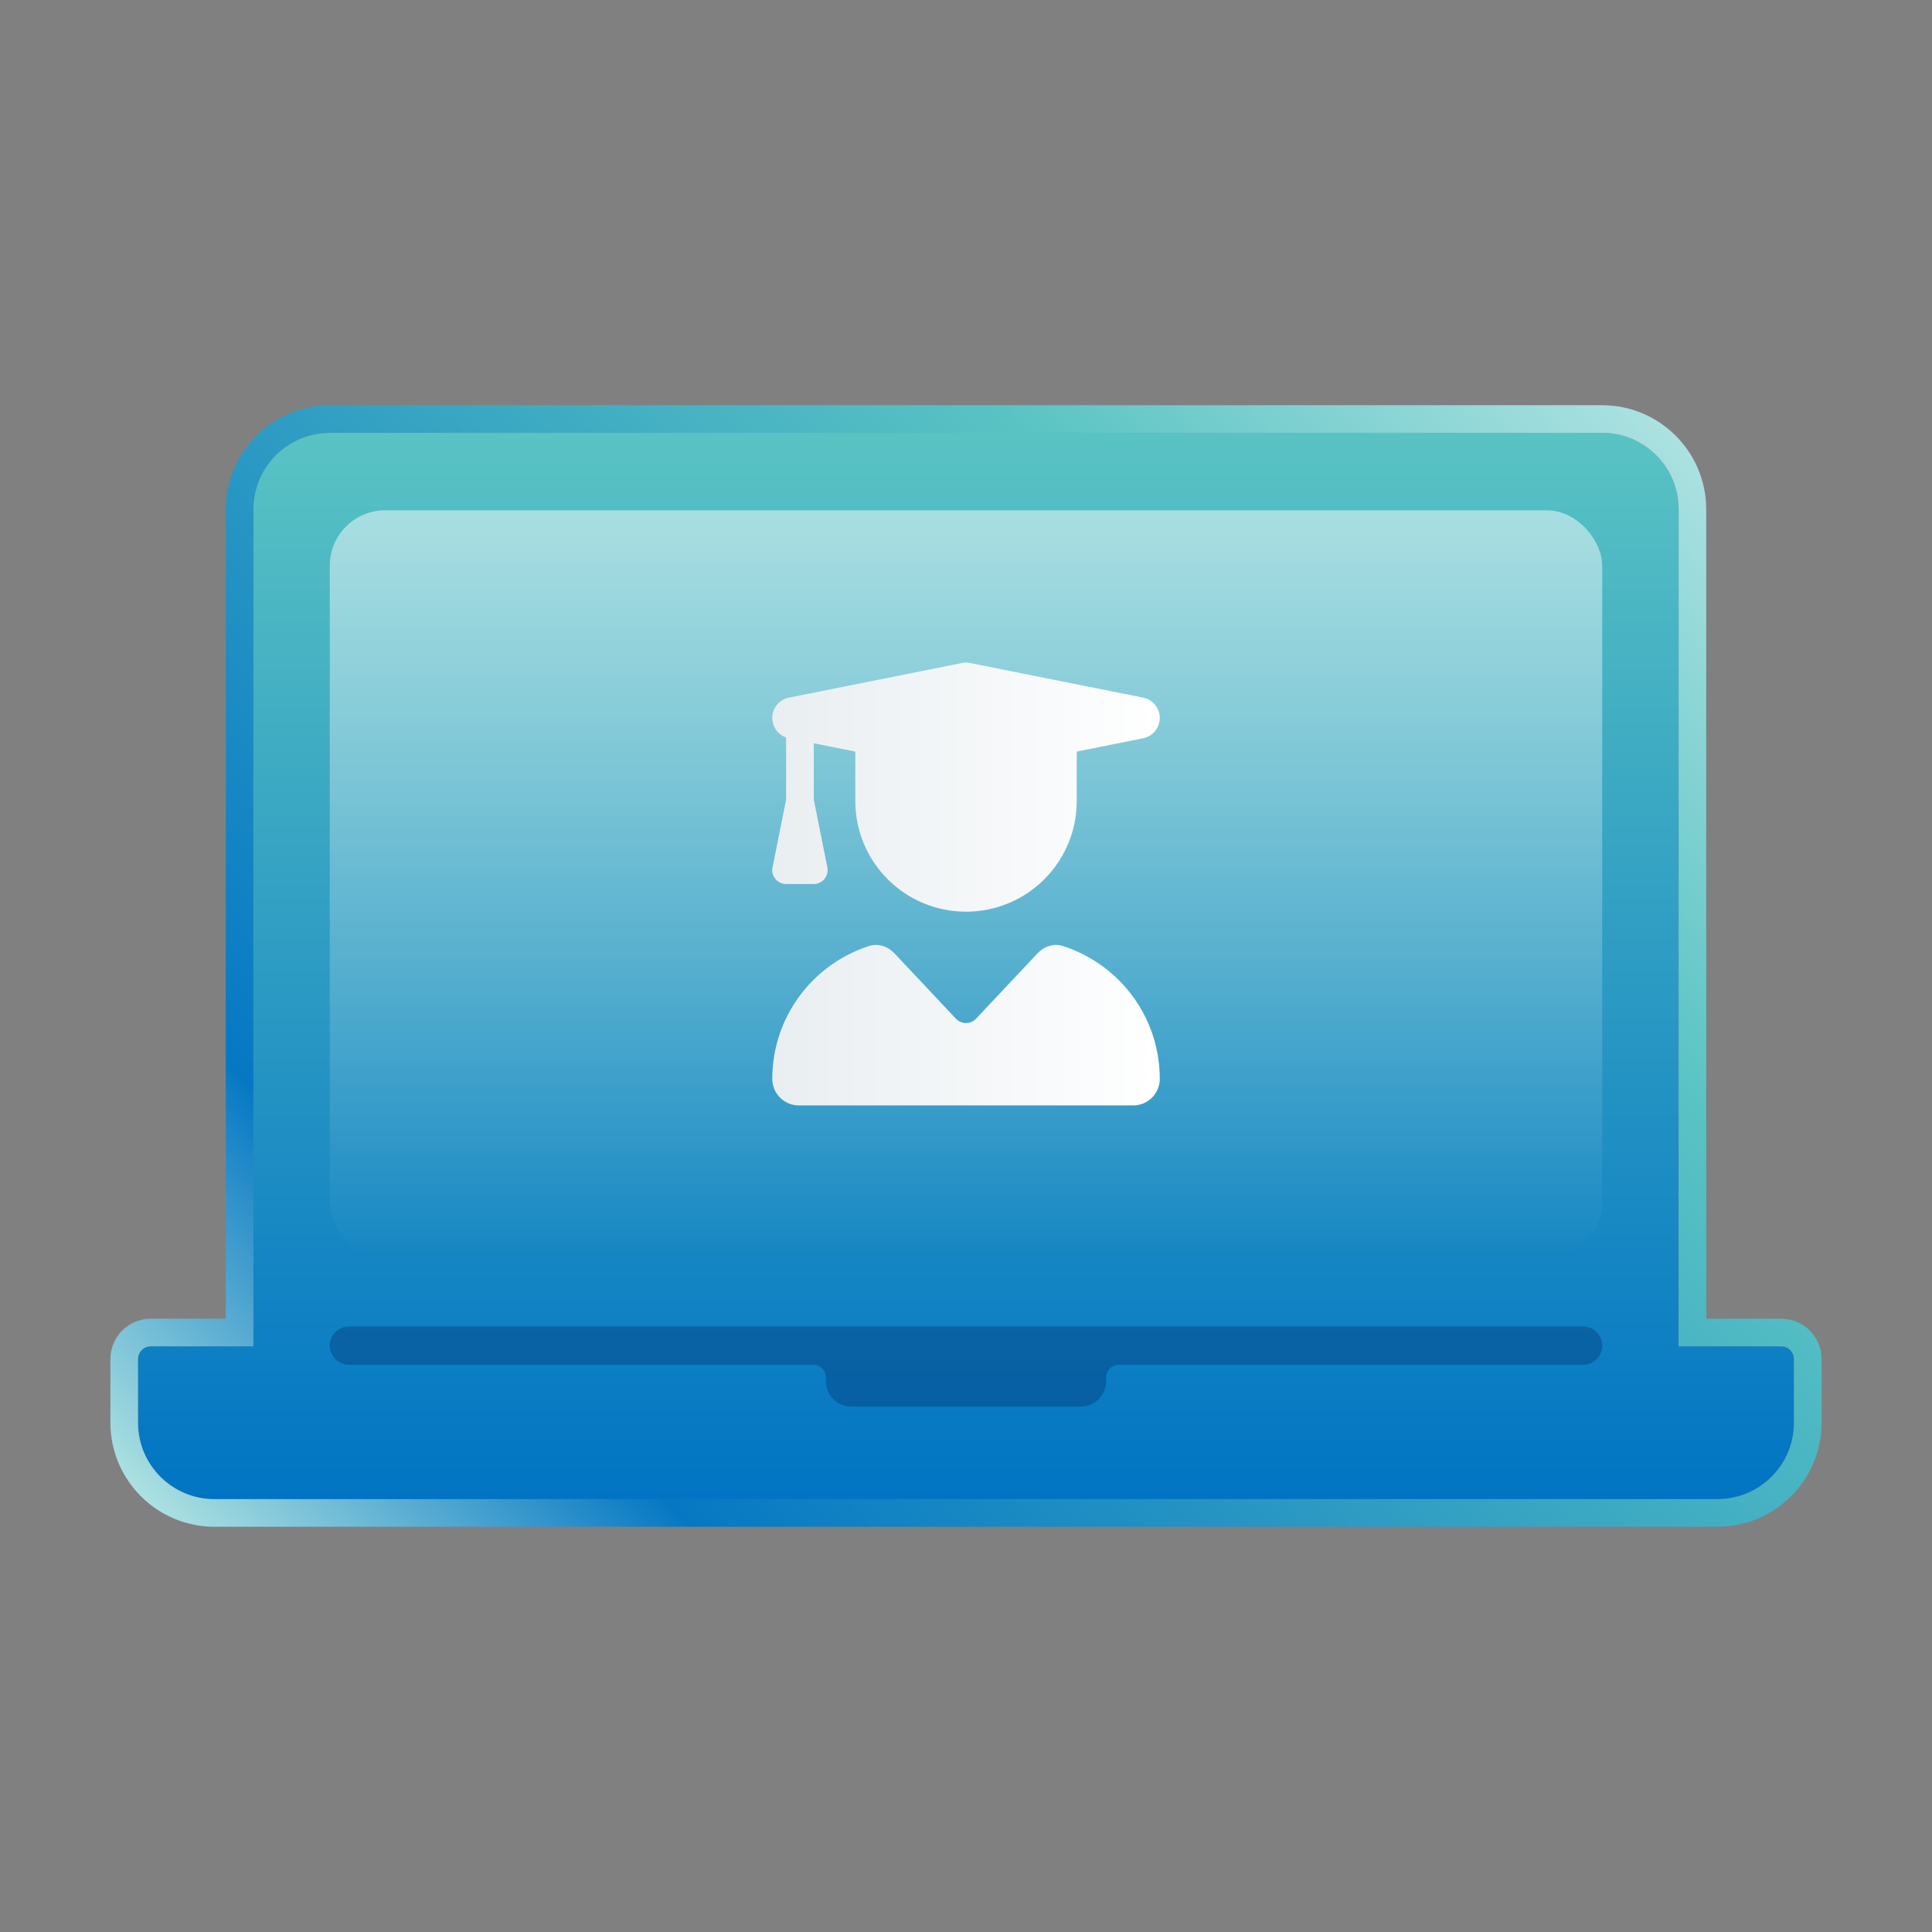
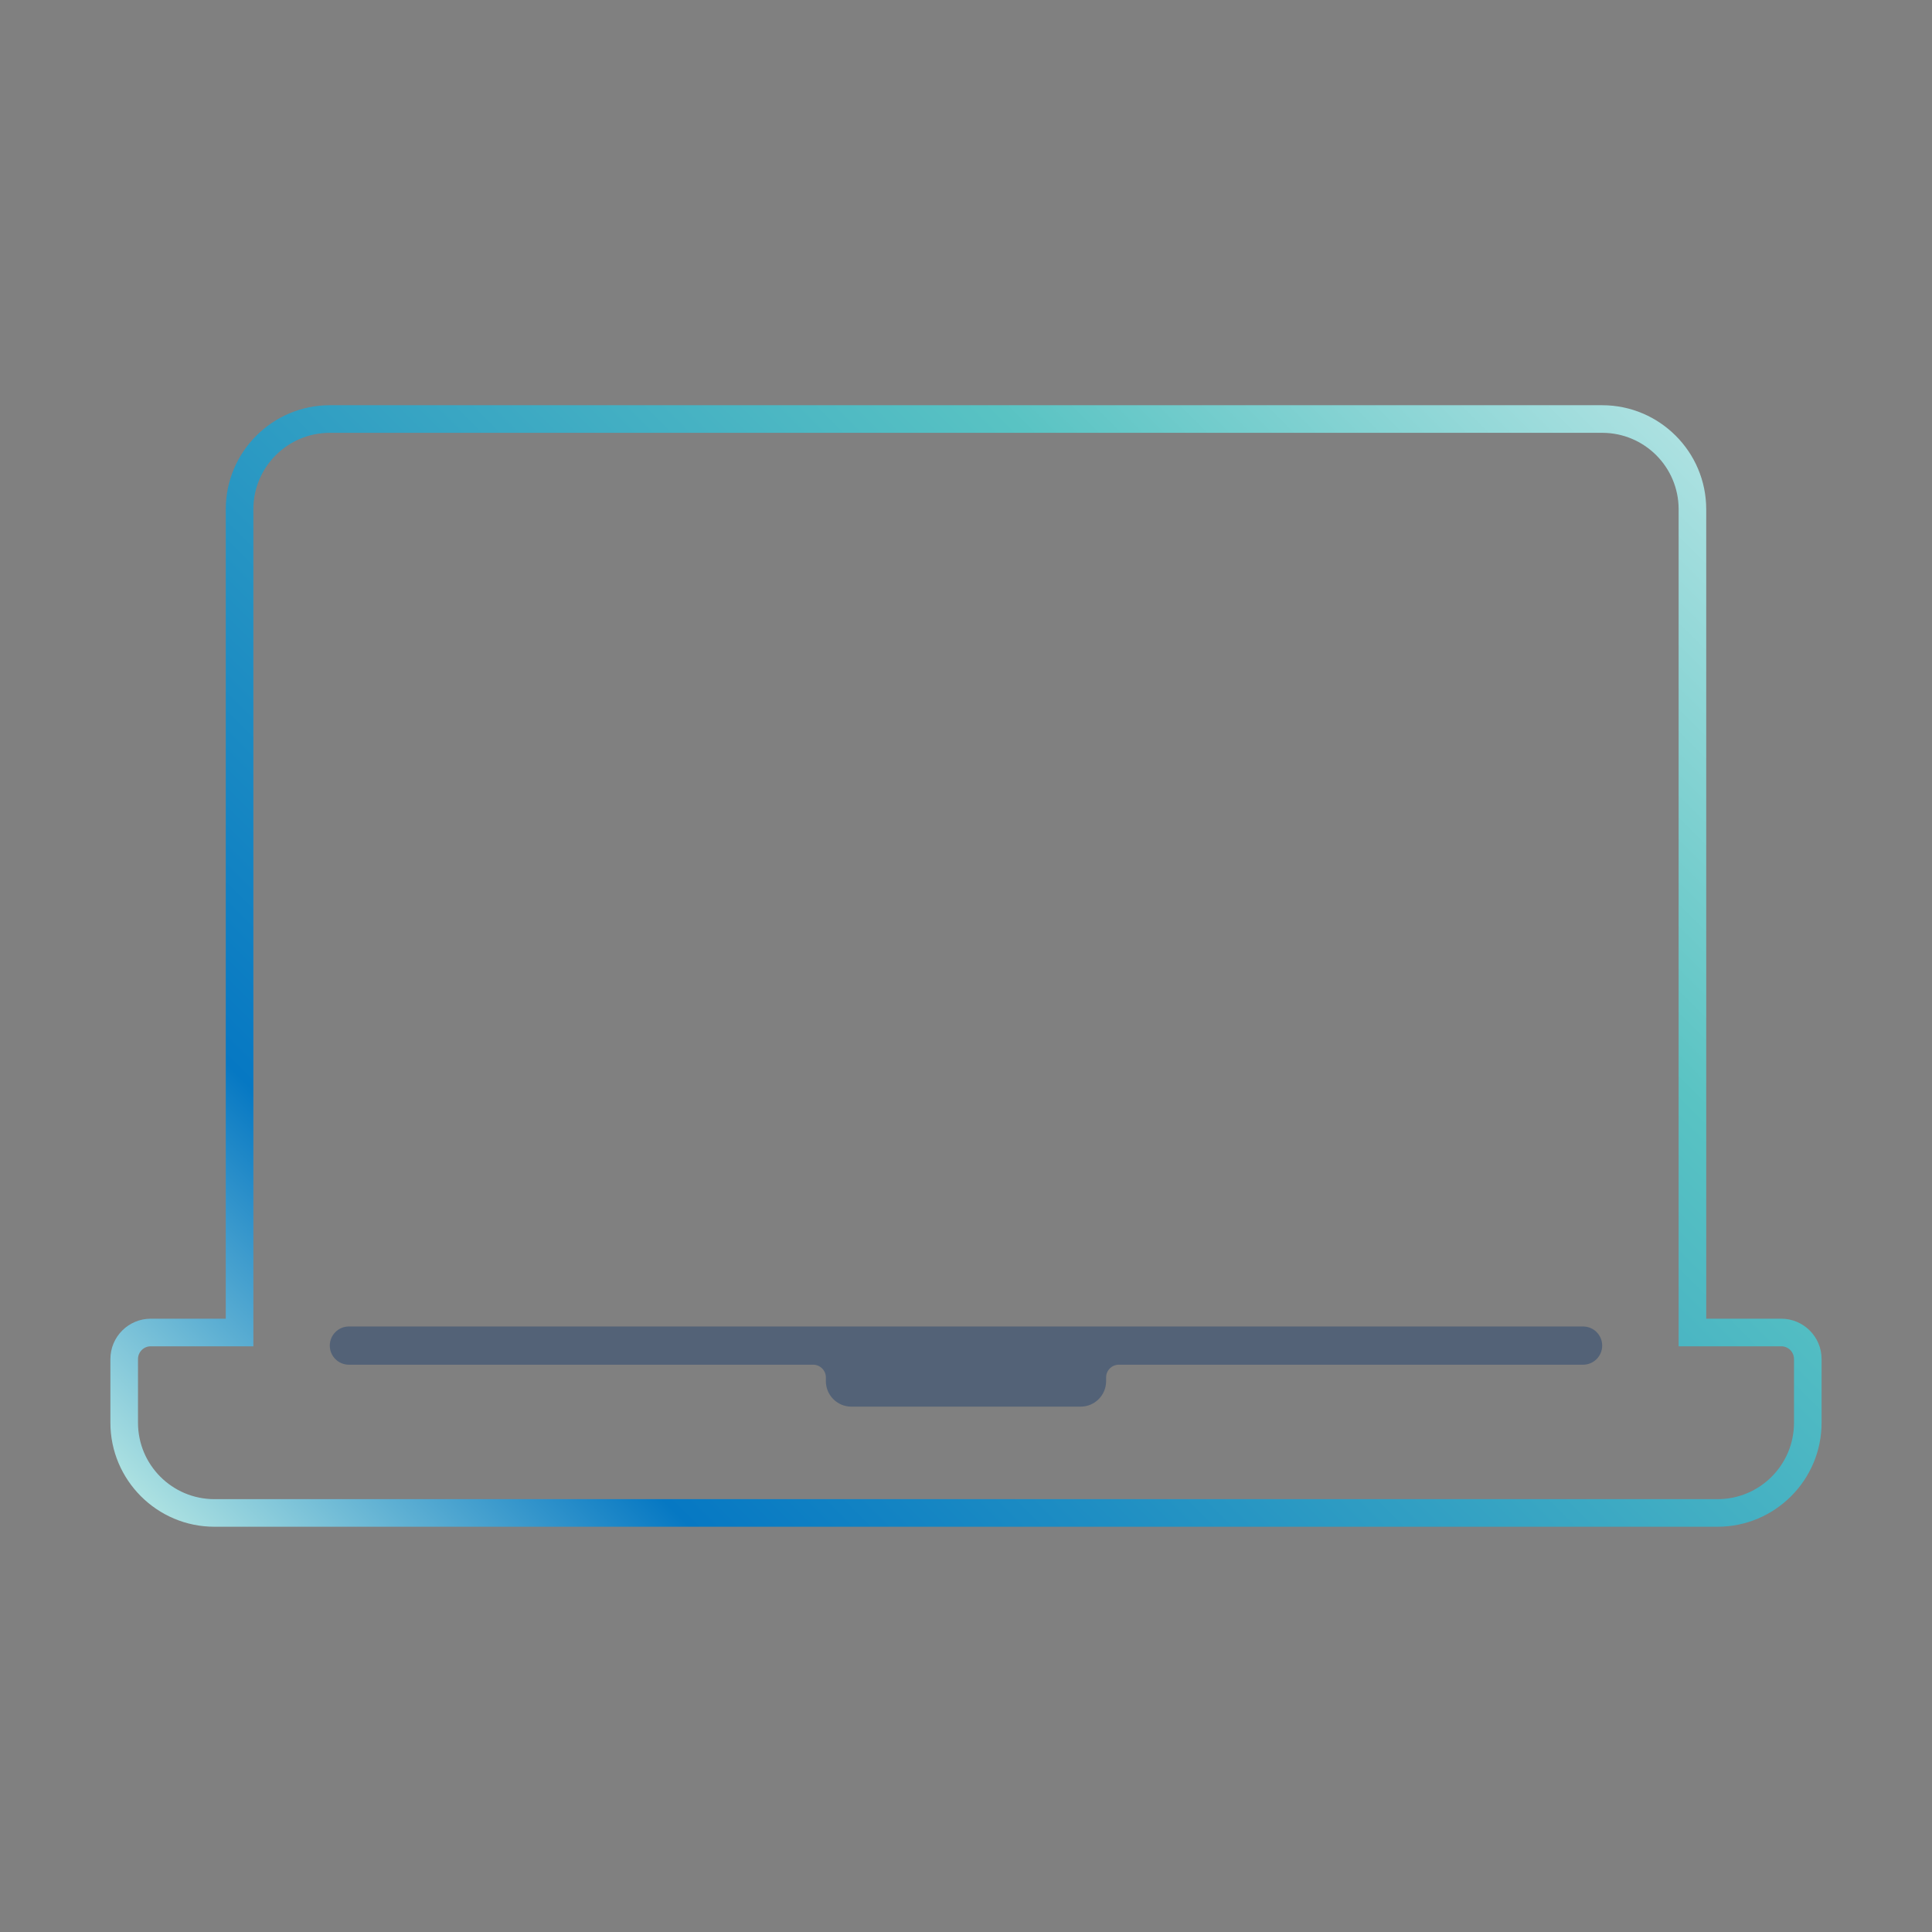
<svg xmlns="http://www.w3.org/2000/svg" id="Layer_1" version="1.1" viewBox="0 0 140 140">
  <rect x="0" y="0" width="140" height="140" fill="#808080" stroke="none" />
  <defs>
    <style>
      .st0 {
        fill: none;
      }

      .st1 {
        fill: url(#linear-gradient2);
      }

      .st2 {
        fill: url(#linear-gradient1);
      }

      .st3 {
        fill: url(#linear-gradient3);
      }

      .st4 {
        fill: url(#linear-gradient);
      }

      .st5 {
        fill: #00488f;
      }

      .st6 {
        opacity: .15;
      }

      .st7 {
        fill: #002c69;
        opacity: .35;
      }

      .st8 {
        clip-path: url(#clippath);
      }
    </style>
    <clipPath id="clippath">
-       <path class="st0" d="M121.64,97.559v-60.656c0-3.059-2.48-5.538-5.538-5.538H23.898c-3.059,0-5.538,2.48-5.538,5.538v60.656h-7.437c-.51,0-.923.413-.923.923v4.615c0,3.059,2.48,5.538,5.538,5.538h108.923c3.059,0,5.538-2.48,5.538-5.538v-4.615c0-.51-.413-.923-.923-.923h-7.437Z" />
+       <path class="st0" d="M121.64,97.559v-60.656c0-3.059-2.48-5.538-5.538-5.538H23.898c-3.059,0-5.538,2.48-5.538,5.538v60.656h-7.437v4.615c0,3.059,2.48,5.538,5.538,5.538h108.923c3.059,0,5.538-2.48,5.538-5.538v-4.615c0-.51-.413-.923-.923-.923h-7.437Z" />
    </clipPath>
    <linearGradient id="linear-gradient" x1="70" y1="108.636" x2="70" y2="31.364" gradientUnits="userSpaceOnUse">
      <stop offset="0" stop-color="#0174c3" />
      <stop offset="1" stop-color="#59c3c3" />
    </linearGradient>
    <linearGradient id="linear-gradient1" x1="22.982" y1="121.197" x2="117.017" y2="27.162" gradientUnits="userSpaceOnUse">
      <stop offset="0" stop-color="#ace1e1" />
      <stop offset=".2" stop-color="#0678c3" />
      <stop offset=".75" stop-color="#59c3c3" />
      <stop offset="1" stop-color="#ace1e1" />
    </linearGradient>
    <linearGradient id="linear-gradient2" x1="70" y1="36.983" x2="70" y2="91.136" gradientUnits="userSpaceOnUse">
      <stop offset="0" stop-color="#fff" stop-opacity=".5" />
      <stop offset="1" stop-color="#fff" stop-opacity="0" />
    </linearGradient>
    <linearGradient id="linear-gradient3" x1="55.959" y1="64.06" x2="84.041" y2="64.06" gradientUnits="userSpaceOnUse">
      <stop offset=".003" stop-color="#e9eef1" />
      <stop offset="1" stop-color="#fff" />
    </linearGradient>
  </defs>
  <g class="st6">
    <g class="st8">
-       <path class="st5" d="M83.875,118.967v-54.162c0-2.731-2.214-4.945-4.945-4.945H-3.402c-2.731,0-4.945,2.214-4.945,4.945v54.162h-6.64c-.455,0-.824.369-.824.824v4.121c0,2.731,2.214,4.945,4.945,4.945h97.261c2.731,0,4.945-2.214,4.945-4.945v-4.121c0-.455-.369-.824-.824-.824h-6.64Z" />
-     </g>
+       </g>
  </g>
  <g>
-     <path class="st4" d="M121.64,97.559v-60.656c0-3.059-2.48-5.538-5.538-5.538H23.898c-3.059,0-5.538,2.48-5.538,5.538v60.656h-7.437c-.51,0-.923.413-.923.923v4.615c0,3.059,2.48,5.538,5.538,5.538h108.923c3.059,0,5.538-2.48,5.538-5.538v-4.615c0-.51-.413-.923-.923-.923h-7.437Z" />
    <path class="st2" d="M116.102,31.364c3.059,0,5.538,2.48,5.538,5.538v60.656h7.437c.51,0,.923.413.923.923v4.615c0,3.059-2.48,5.538-5.538,5.538H15.538c-3.059,0-5.538-2.48-5.538-5.538v-4.615c0-.51.413-.923.923-.923h7.437v-60.656c0-3.059,2.48-5.538,5.538-5.538h92.204M116.102,29.364H23.898c-4.157,0-7.538,3.382-7.538,7.538v58.656h-5.437c-1.612,0-2.923,1.311-2.923,2.923v4.615c0,4.157,3.382,7.538,7.538,7.538h108.923c4.157,0,7.538-3.382,7.538-7.538v-4.615c0-1.612-1.311-2.923-2.923-2.923h-5.437v-58.656c0-4.157-3.382-7.538-7.538-7.538h0Z" />
  </g>
-   <rect class="st1" x="23.898" y="36.983" width="92.203" height="54.153" rx="4" ry="4" />
  <path class="st7" d="M114.717,96.122H25.283c-.764,0-1.385.62-1.385,1.385s.62,1.385,1.385,1.385h33.64c.51,0,.923.413.923.923v.269c0,1.02.827,1.846,1.846,1.846h16.615c1.02,0,1.846-.827,1.846-1.846v-.269c0-.51.413-.923.923-.923h33.64c.764,0,1.385-.62,1.385-1.385s-.62-1.385-1.385-1.385Z" />
-   <path class="st3" d="M69.707,48.044c.194-.038.395-.038.589,0l12.536,2.507c.702.138,1.21.759,1.21,1.473s-.508,1.335-1.21,1.473l-4.807.965v3.579c0,4.431-3.592,8.023-8.023,8.023s-8.023-3.592-8.023-8.023v-3.579l-3.009-.601v4.08l.984,4.914c.057.294-.019.601-.207.834-.188.232-.476.37-.777.37h-2.006c-.301,0-.583-.132-.777-.37-.195-.238-.27-.539-.207-.834l.984-4.914v-4.5c-.595-.207-1.003-.771-1.003-1.417,0-.714.508-1.335,1.21-1.473l12.536-2.507ZM62.975,68.552c.658-.213,1.367.025,1.843.533l4.45,4.732c.395.42,1.066.42,1.461,0l4.45-4.732c.476-.507,1.184-.746,1.843-.533,4.074,1.31,7.02,5.121,7.02,9.628,0,1.066-.865,1.924-1.924,1.924h-24.232c-1.059,0-1.924-.865-1.924-1.924,0-4.507,2.946-8.317,7.014-9.628Z" />
</svg>